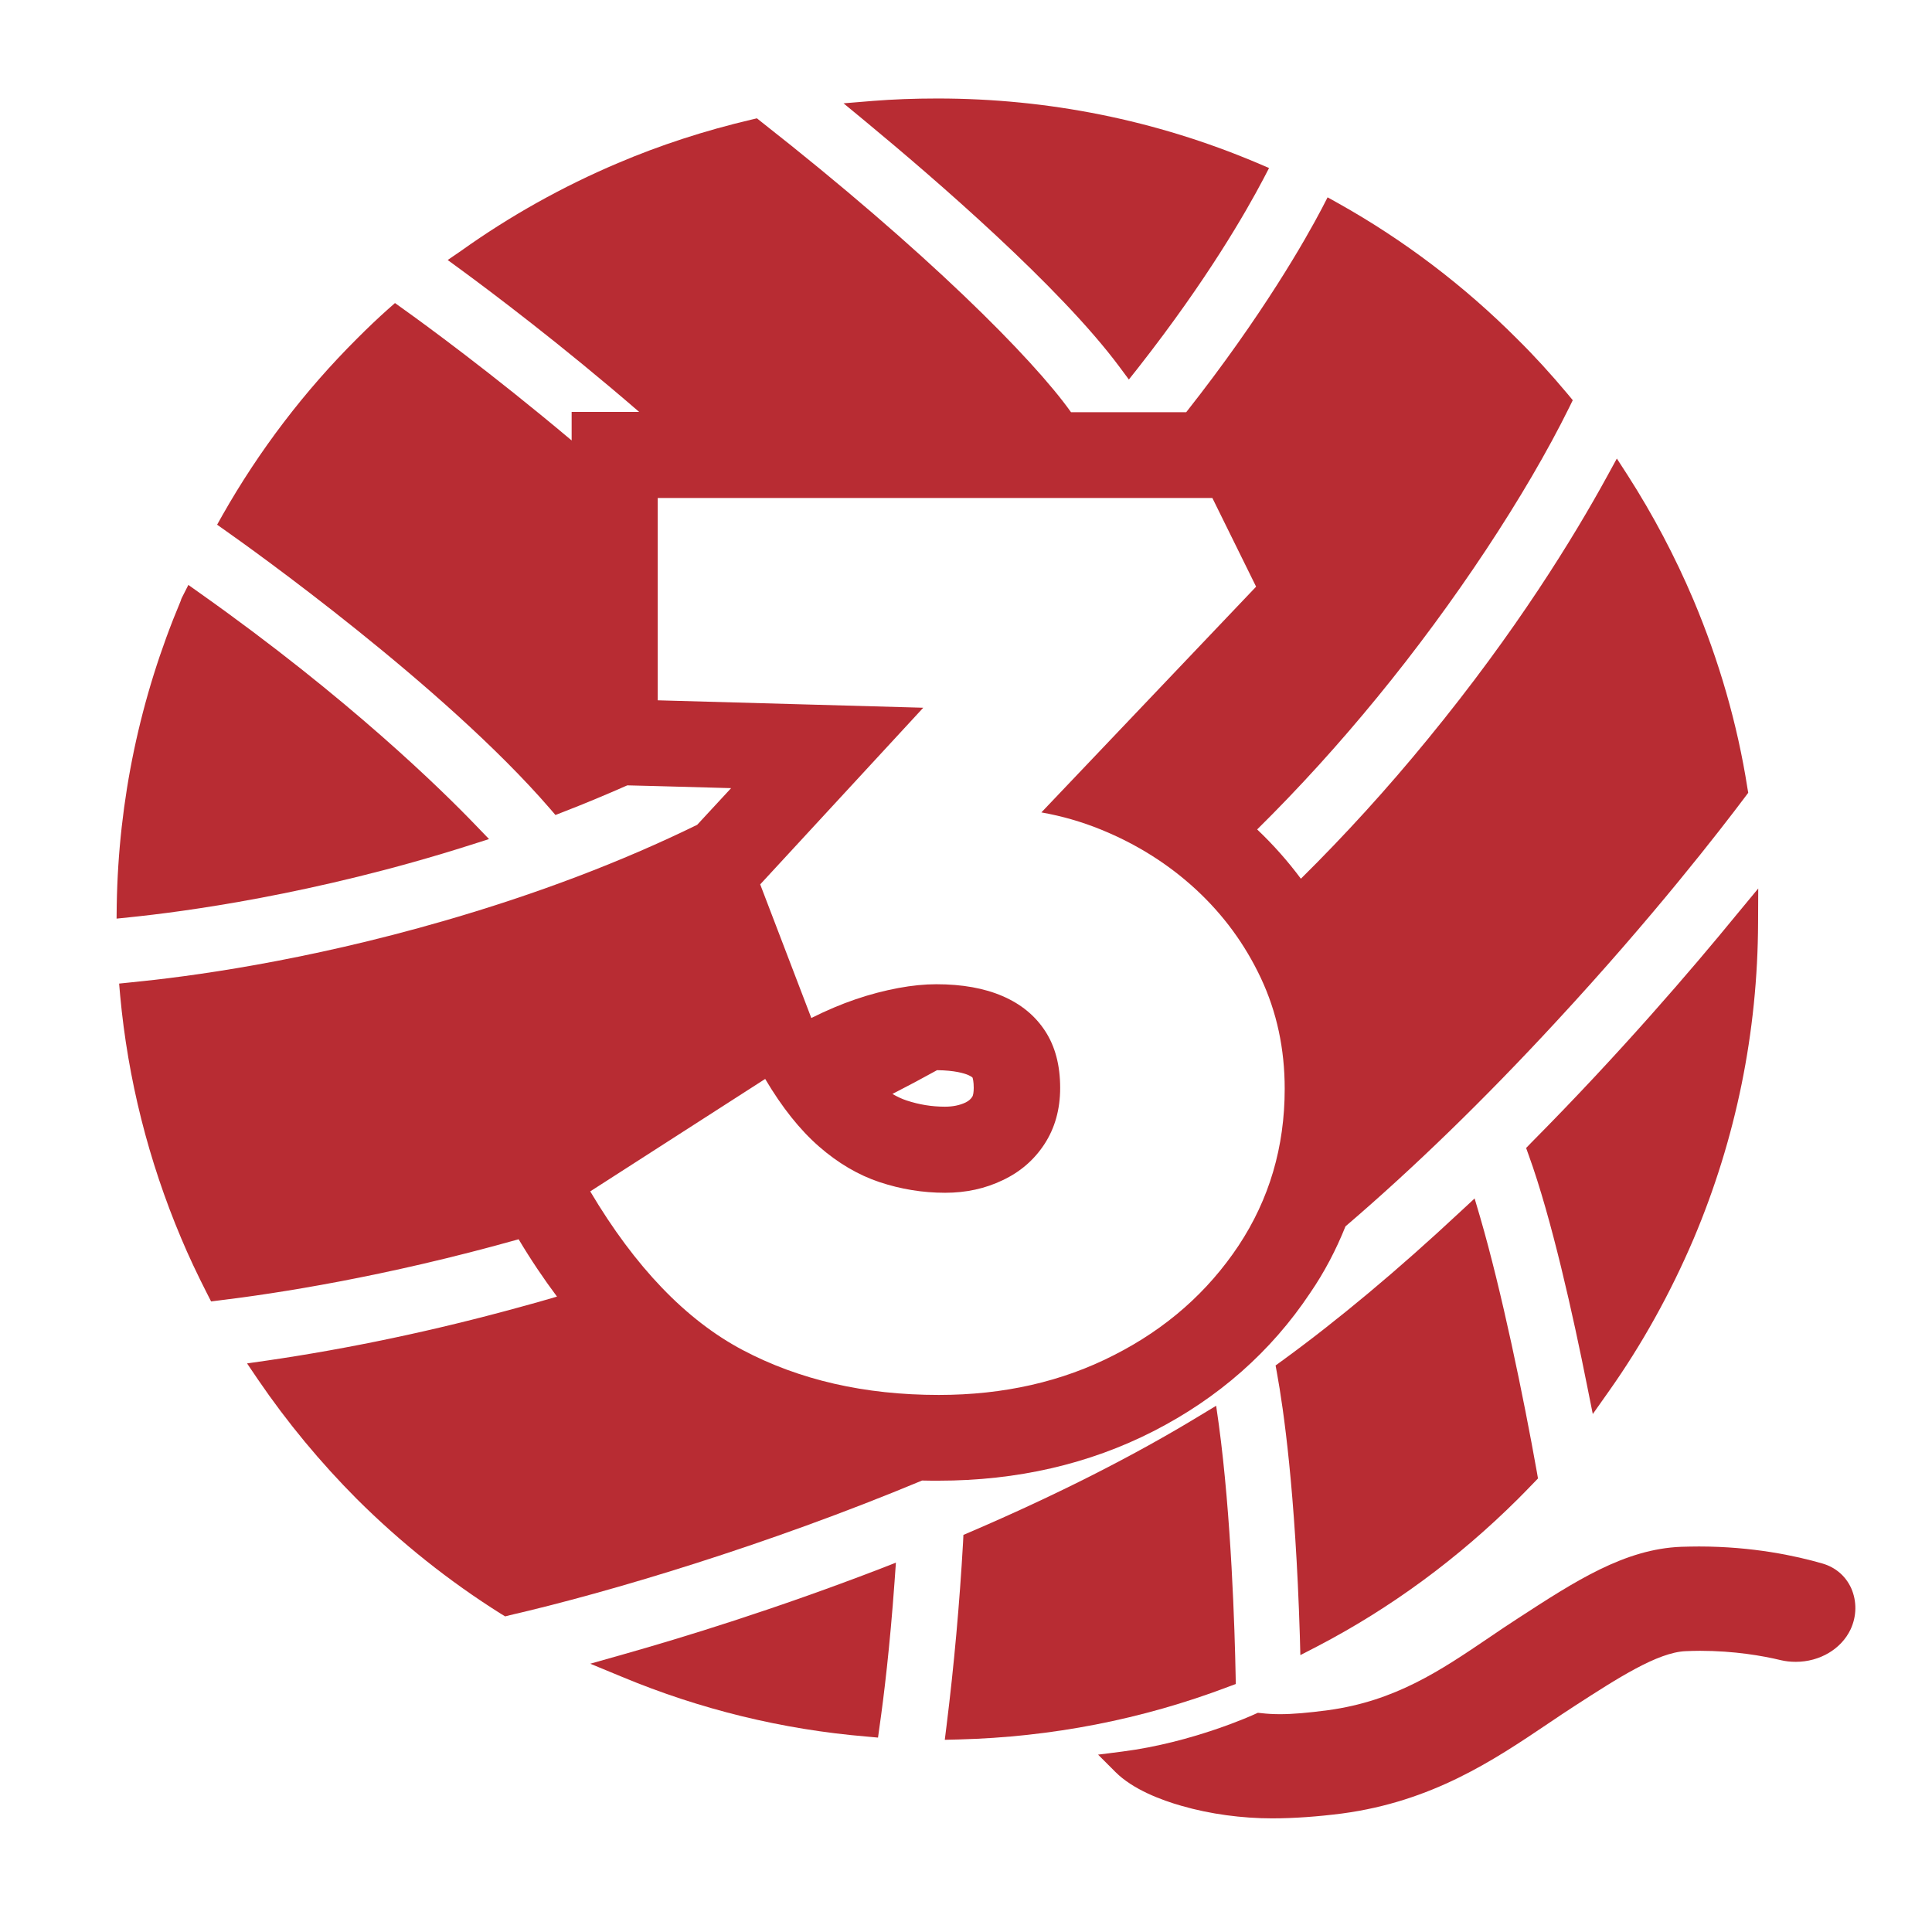
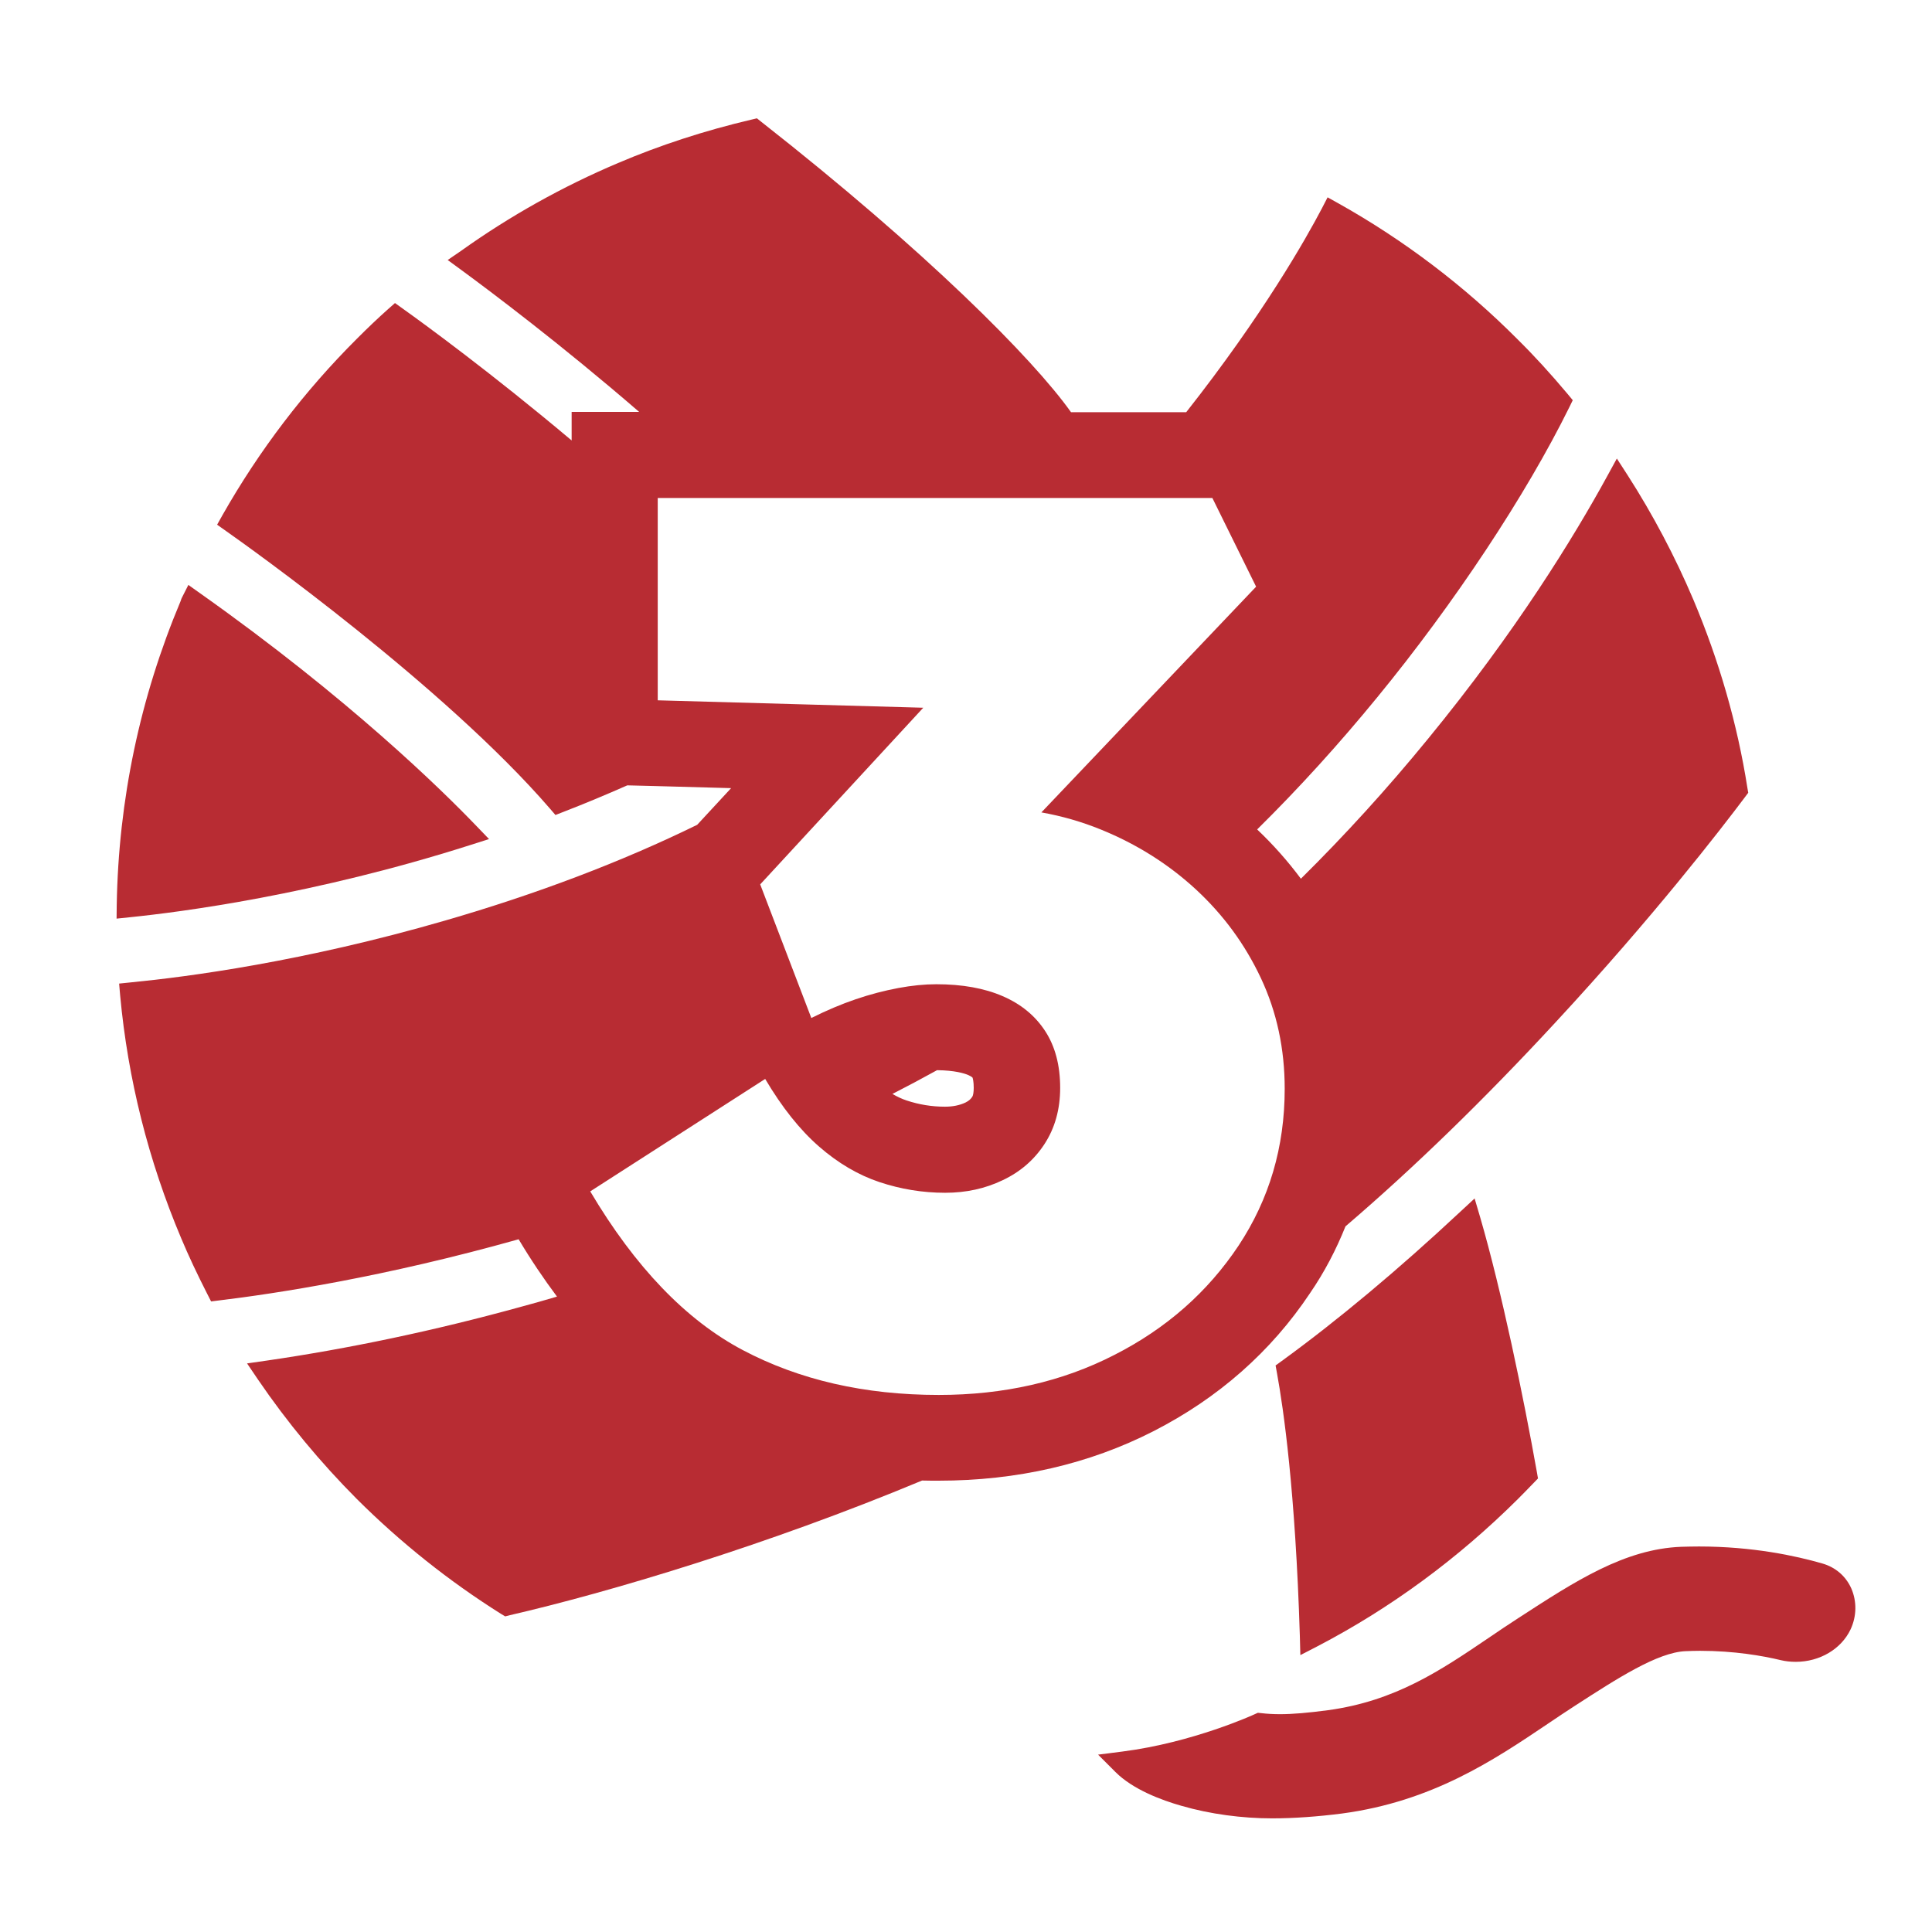
<svg xmlns="http://www.w3.org/2000/svg" fill="none" viewBox="0 0 50 50" height="50" width="50">
  <path fill="#B82C33" d="M47.91 41.105C47.767 40.789 47.504 40.562 47.166 40.464C46.471 40.263 45.356 40.023 43.971 40.023C43.815 40.023 43.659 40.027 43.507 40.031C42.045 40.089 40.775 40.914 39.3 41.872C39.037 42.041 38.775 42.219 38.525 42.389C37.282 43.231 36.11 44.024 34.367 44.26C33.864 44.327 33.458 44.363 33.128 44.363C32.955 44.363 32.794 44.354 32.643 44.336L32.553 44.327L32.473 44.363C32.455 44.372 30.873 45.098 29.046 45.33L28.418 45.41L28.868 45.86C29.318 46.31 30.053 46.587 30.588 46.738C31.315 46.948 32.144 47.059 32.919 47.059C33.489 47.059 34.1 47.014 34.728 46.934C37.068 46.622 38.659 45.553 40.062 44.608C40.303 44.443 40.535 44.292 40.767 44.14C41.863 43.432 42.897 42.763 43.623 42.732C43.748 42.727 43.873 42.723 43.997 42.723C44.884 42.723 45.619 42.852 46.083 42.964C46.212 42.995 46.341 43.008 46.475 43.008C47.094 43.008 47.651 42.678 47.892 42.17C48.053 41.827 48.057 41.44 47.91 41.105Z" />
-   <path fill="#B82C33" d="M16.141 42.812L15.276 43.057L16.105 43.4C18.119 44.238 20.245 44.76 22.429 44.942L22.723 44.969L22.763 44.679C22.874 43.904 23.03 42.625 23.151 40.932L23.186 40.441L22.727 40.62C20.049 41.649 17.669 42.38 16.141 42.812Z" />
-   <path fill="#B82C33" d="M31.541 36.853L31.474 36.381L31.069 36.626C29.358 37.669 27.352 38.685 25.111 39.647L24.933 39.723L24.924 39.915C24.834 41.492 24.692 43.088 24.496 44.665L24.451 45.026L24.812 45.017C27.21 44.955 29.554 44.5 31.777 43.658L31.982 43.582L31.978 43.364C31.956 42.201 31.866 39.242 31.541 36.853Z" />
-   <path fill="#B82C33" d="M28.97 9.492L29.215 9.822L29.469 9.501C31.247 7.232 32.245 5.486 32.687 4.648L32.843 4.349L32.531 4.215C29.915 3.11 27.13 2.549 24.26 2.549C23.649 2.549 23.106 2.571 22.598 2.611L21.831 2.674L22.424 3.164C24.206 4.639 27.433 7.424 28.97 9.492Z" />
  <path fill="#B82C33" d="M38.306 31.501L38.163 31.016L37.793 31.359C36.185 32.861 34.629 34.162 33.172 35.222L33.012 35.338L33.047 35.53C33.217 36.461 33.524 38.583 33.64 42.339L33.653 42.834L34.095 42.606C35.984 41.622 37.731 40.338 39.282 38.796C39.424 38.654 39.567 38.507 39.692 38.377L39.803 38.262L39.776 38.106C39.429 36.154 38.858 33.395 38.306 31.501Z" />
-   <path fill="#B82C33" d="M44.946 23.667C43.783 25.089 41.92 27.263 39.634 29.567L39.496 29.71L39.563 29.897C40.151 31.515 40.713 34.046 41.078 35.882L41.221 36.595L41.64 36.002C42.491 34.799 43.23 33.471 43.832 32.058C44.928 29.465 45.49 26.711 45.499 23.872L45.503 22.994L44.946 23.667Z" />
  <path fill="#B82C33" d="M12.179 21.867L12.656 21.715L12.308 21.354C11.448 20.459 9.037 18.083 5.169 15.347L4.875 15.138L4.71 15.463C4.701 15.476 4.688 15.512 4.674 15.557C3.623 18.057 3.066 20.704 3.021 23.422L3.017 23.774L3.364 23.738C4.665 23.605 8.115 23.163 12.179 21.867Z" />
  <path fill="#B82C33" d="M34.821 31.738C36.581 30.232 38.404 28.463 40.258 26.457C42.793 23.721 44.531 21.466 45.164 20.624L45.244 20.517L45.222 20.388C44.964 18.739 44.491 17.099 43.823 15.517C43.35 14.403 42.78 13.324 42.129 12.308L41.844 11.867L41.59 12.331C40.734 13.895 39.237 16.341 36.956 19.122C35.904 20.41 34.799 21.622 33.667 22.741C33.328 22.286 32.954 21.863 32.535 21.466C33.618 20.397 34.661 19.247 35.645 18.044C37.637 15.615 39.496 12.807 40.614 10.539L40.703 10.357L40.574 10.201C40.129 9.67 39.701 9.202 39.268 8.775C37.9 7.402 36.341 6.217 34.638 5.263L34.358 5.107L34.211 5.392C33.8 6.176 32.686 8.146 30.699 10.668H27.718C26.728 9.274 23.952 6.488 19.705 3.155L19.589 3.062L19.442 3.097C18.243 3.378 17.08 3.757 15.993 4.22C14.562 4.826 13.199 5.588 11.938 6.488L11.586 6.729L11.933 6.983C12.722 7.562 14.531 8.922 16.541 10.66H14.794V11.399C12.713 9.648 10.971 8.378 10.427 7.99L10.222 7.843L10.035 8.008C9.781 8.235 9.522 8.48 9.242 8.761C7.882 10.116 6.71 11.653 5.757 13.333L5.619 13.579L5.85 13.743C6.421 14.144 11.492 17.754 14.233 20.927L14.375 21.092L14.58 21.012C15.146 20.793 15.699 20.561 16.234 20.325L16.956 20.343L18.921 20.397L18.043 21.346C16.078 22.308 13.89 23.137 11.519 23.824C7.847 24.889 4.852 25.281 3.395 25.423L3.083 25.455L3.11 25.767C3.31 27.928 3.841 30.036 4.687 32.041C4.879 32.5 5.102 32.972 5.365 33.489L5.463 33.681L5.677 33.654C7.116 33.48 9.937 33.053 13.422 32.072C13.738 32.602 14.072 33.097 14.415 33.556C14.095 33.65 13.774 33.743 13.453 33.828C11.22 34.443 9.01 34.906 6.889 35.214L6.394 35.285L6.675 35.7C7.437 36.818 8.301 37.856 9.233 38.792C10.374 39.929 11.63 40.927 12.963 41.765L13.074 41.832L13.199 41.8C15.748 41.212 19.848 39.991 23.863 38.316C24.006 38.32 24.148 38.32 24.291 38.32C26.323 38.32 28.19 37.888 29.848 37.041C31.532 36.181 32.896 34.978 33.903 33.467C34.277 32.923 34.58 32.34 34.821 31.738ZM28.836 35.067C27.49 35.758 25.975 36.101 24.295 36.101C22.375 36.101 20.686 35.713 19.219 34.938C17.753 34.162 16.439 32.794 15.275 30.833L19.803 27.923C20.235 28.654 20.699 29.238 21.194 29.67C21.688 30.102 22.214 30.41 22.762 30.593C23.31 30.775 23.876 30.869 24.46 30.869C24.999 30.869 25.494 30.762 25.948 30.544C26.403 30.33 26.764 30.018 27.031 29.608C27.299 29.198 27.437 28.712 27.437 28.155C27.437 27.571 27.308 27.081 27.049 26.684C26.791 26.288 26.425 25.985 25.948 25.78C25.476 25.575 24.901 25.472 24.233 25.472C23.93 25.472 23.604 25.504 23.248 25.57C22.891 25.637 22.526 25.731 22.147 25.86C21.768 25.989 21.39 26.15 20.997 26.346L19.674 22.888L23.894 18.316L17.022 18.124V12.888H31.376L32.508 15.183L26.951 21.025C27.481 21.119 27.994 21.266 28.497 21.471C29.424 21.849 30.244 22.366 30.953 23.021C31.666 23.681 32.223 24.443 32.633 25.316C33.043 26.19 33.248 27.143 33.248 28.177C33.248 29.688 32.847 31.038 32.054 32.237C31.256 33.436 30.186 34.381 28.836 35.067ZM24.251 27.696C24.705 27.701 24.95 27.776 25.057 27.821C25.097 27.839 25.146 27.865 25.169 27.888C25.177 27.91 25.2 27.995 25.2 28.151C25.2 28.258 25.186 28.347 25.164 28.382C25.124 28.44 25.084 28.485 24.986 28.534C24.834 28.605 24.66 28.641 24.456 28.641C24.112 28.641 23.787 28.587 23.462 28.48C23.341 28.44 23.217 28.382 23.096 28.311C23.488 28.11 23.872 27.906 24.251 27.696Z" />
</svg>